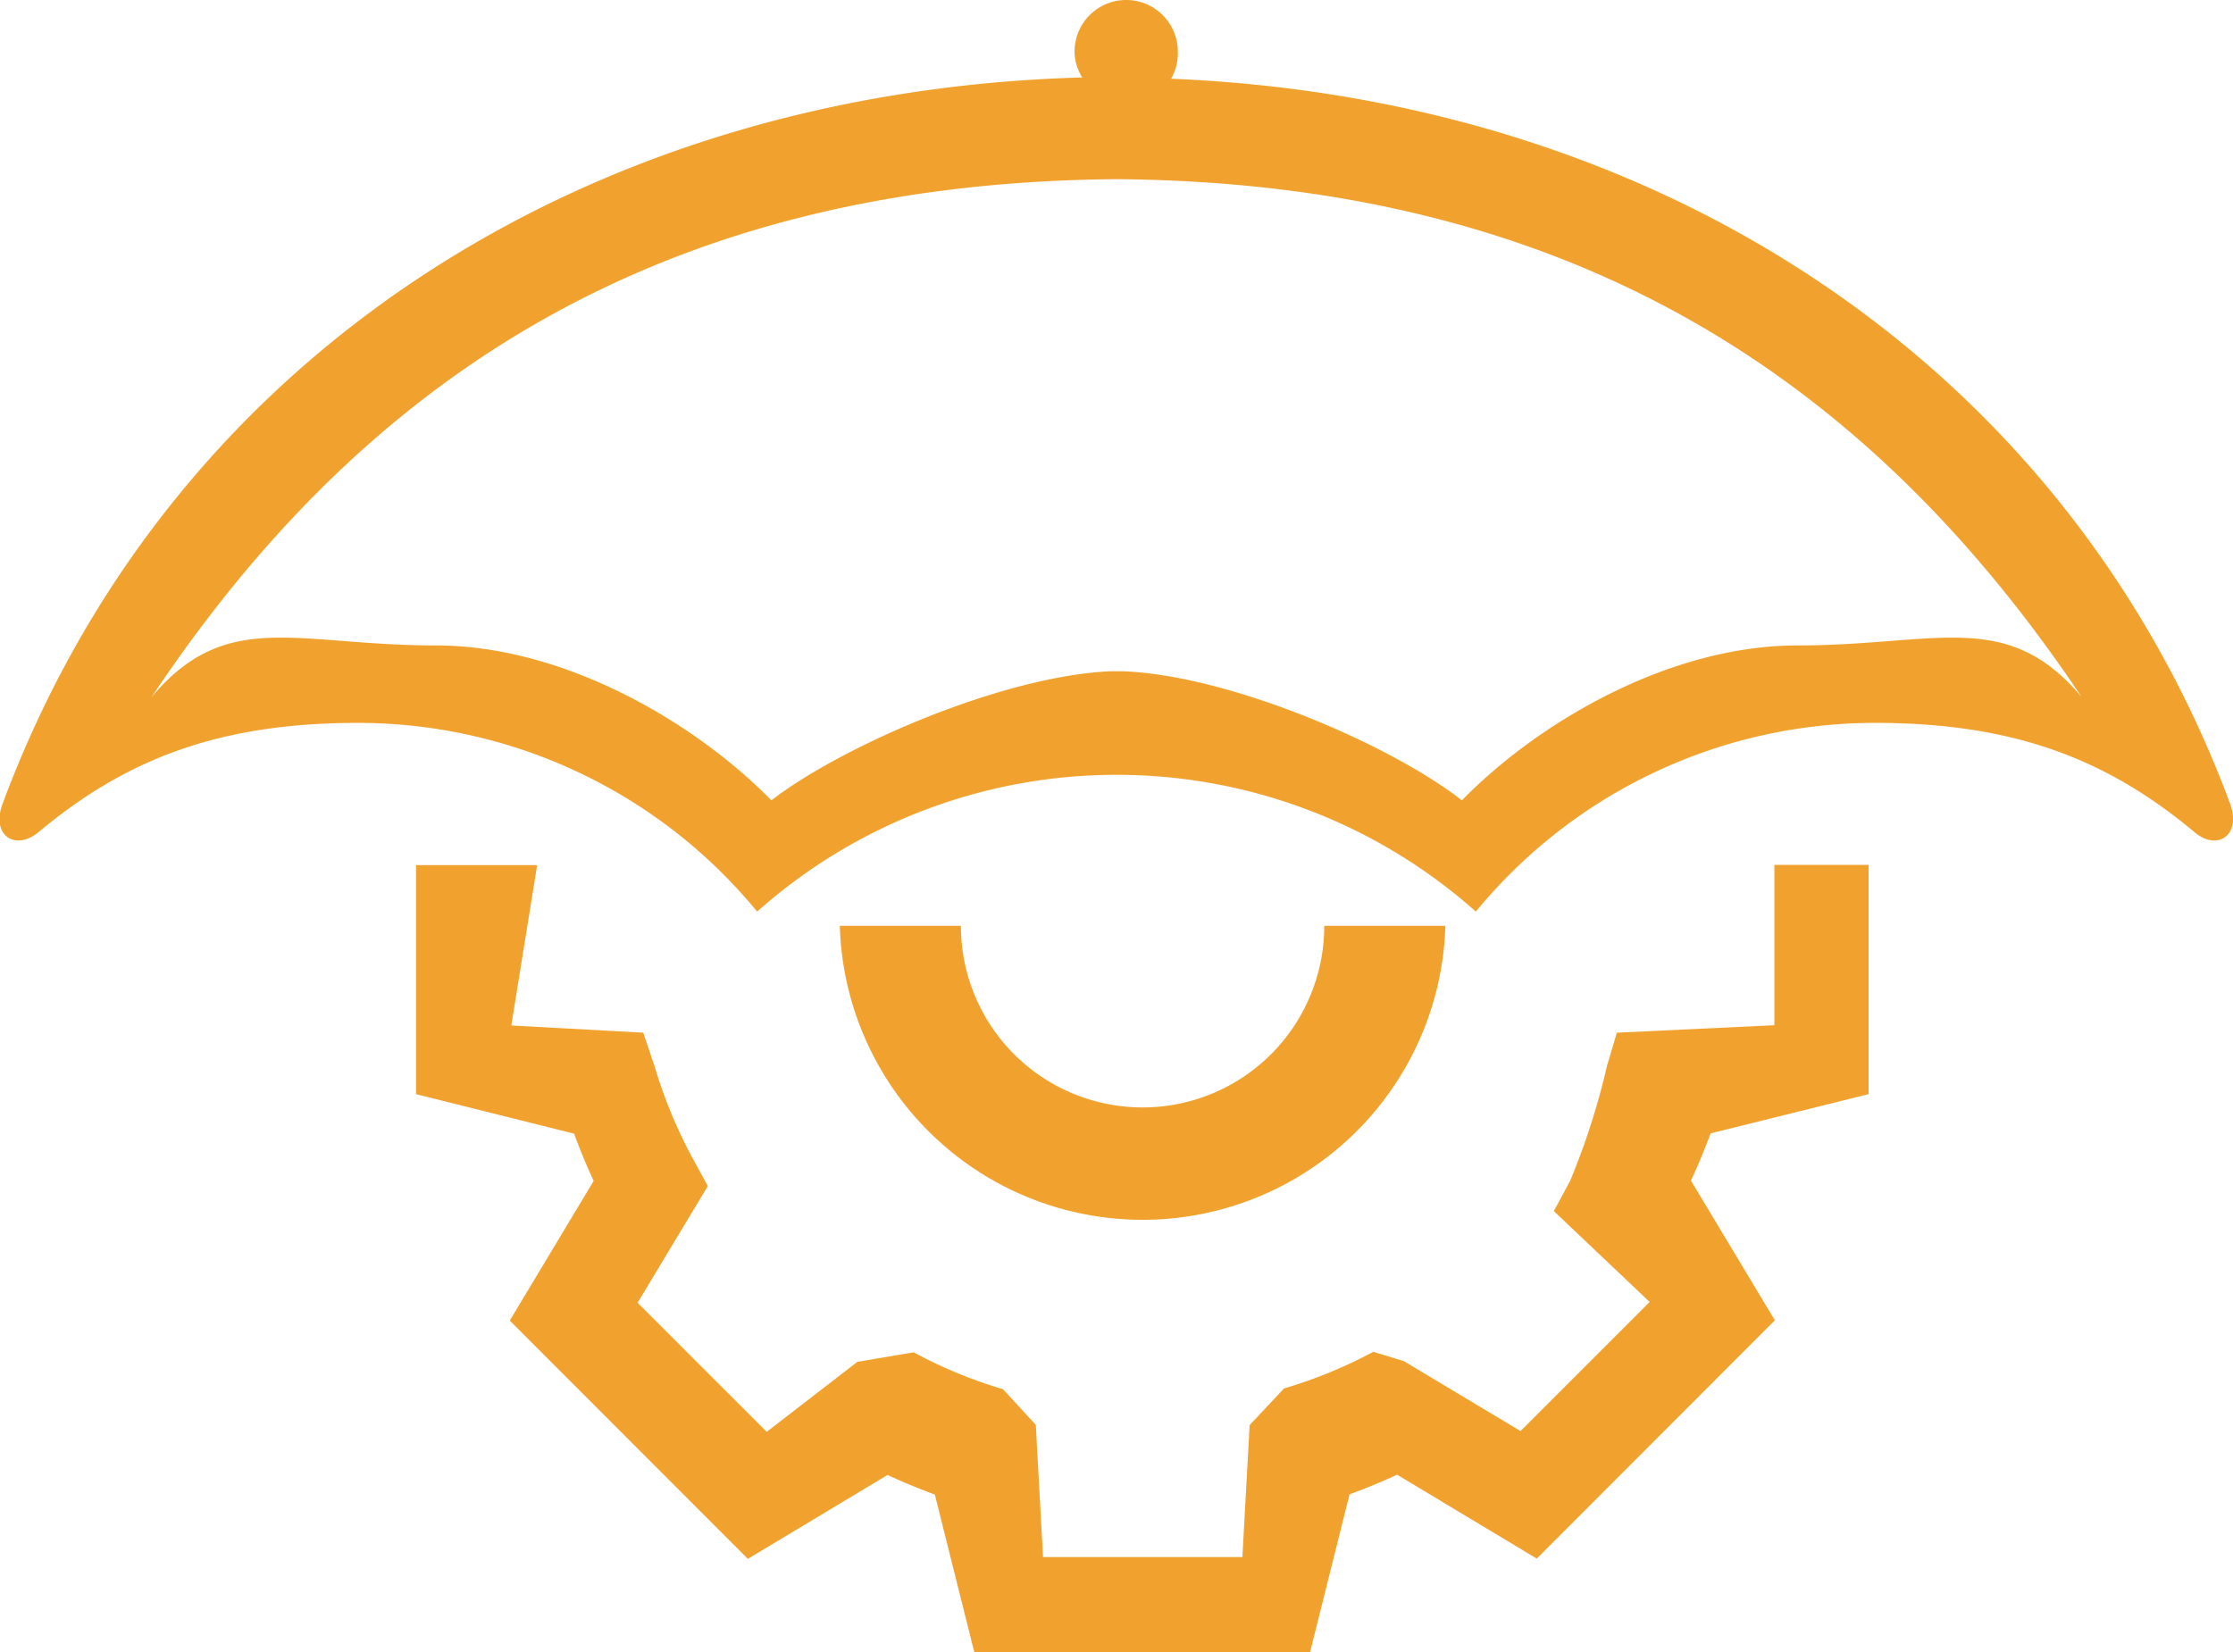
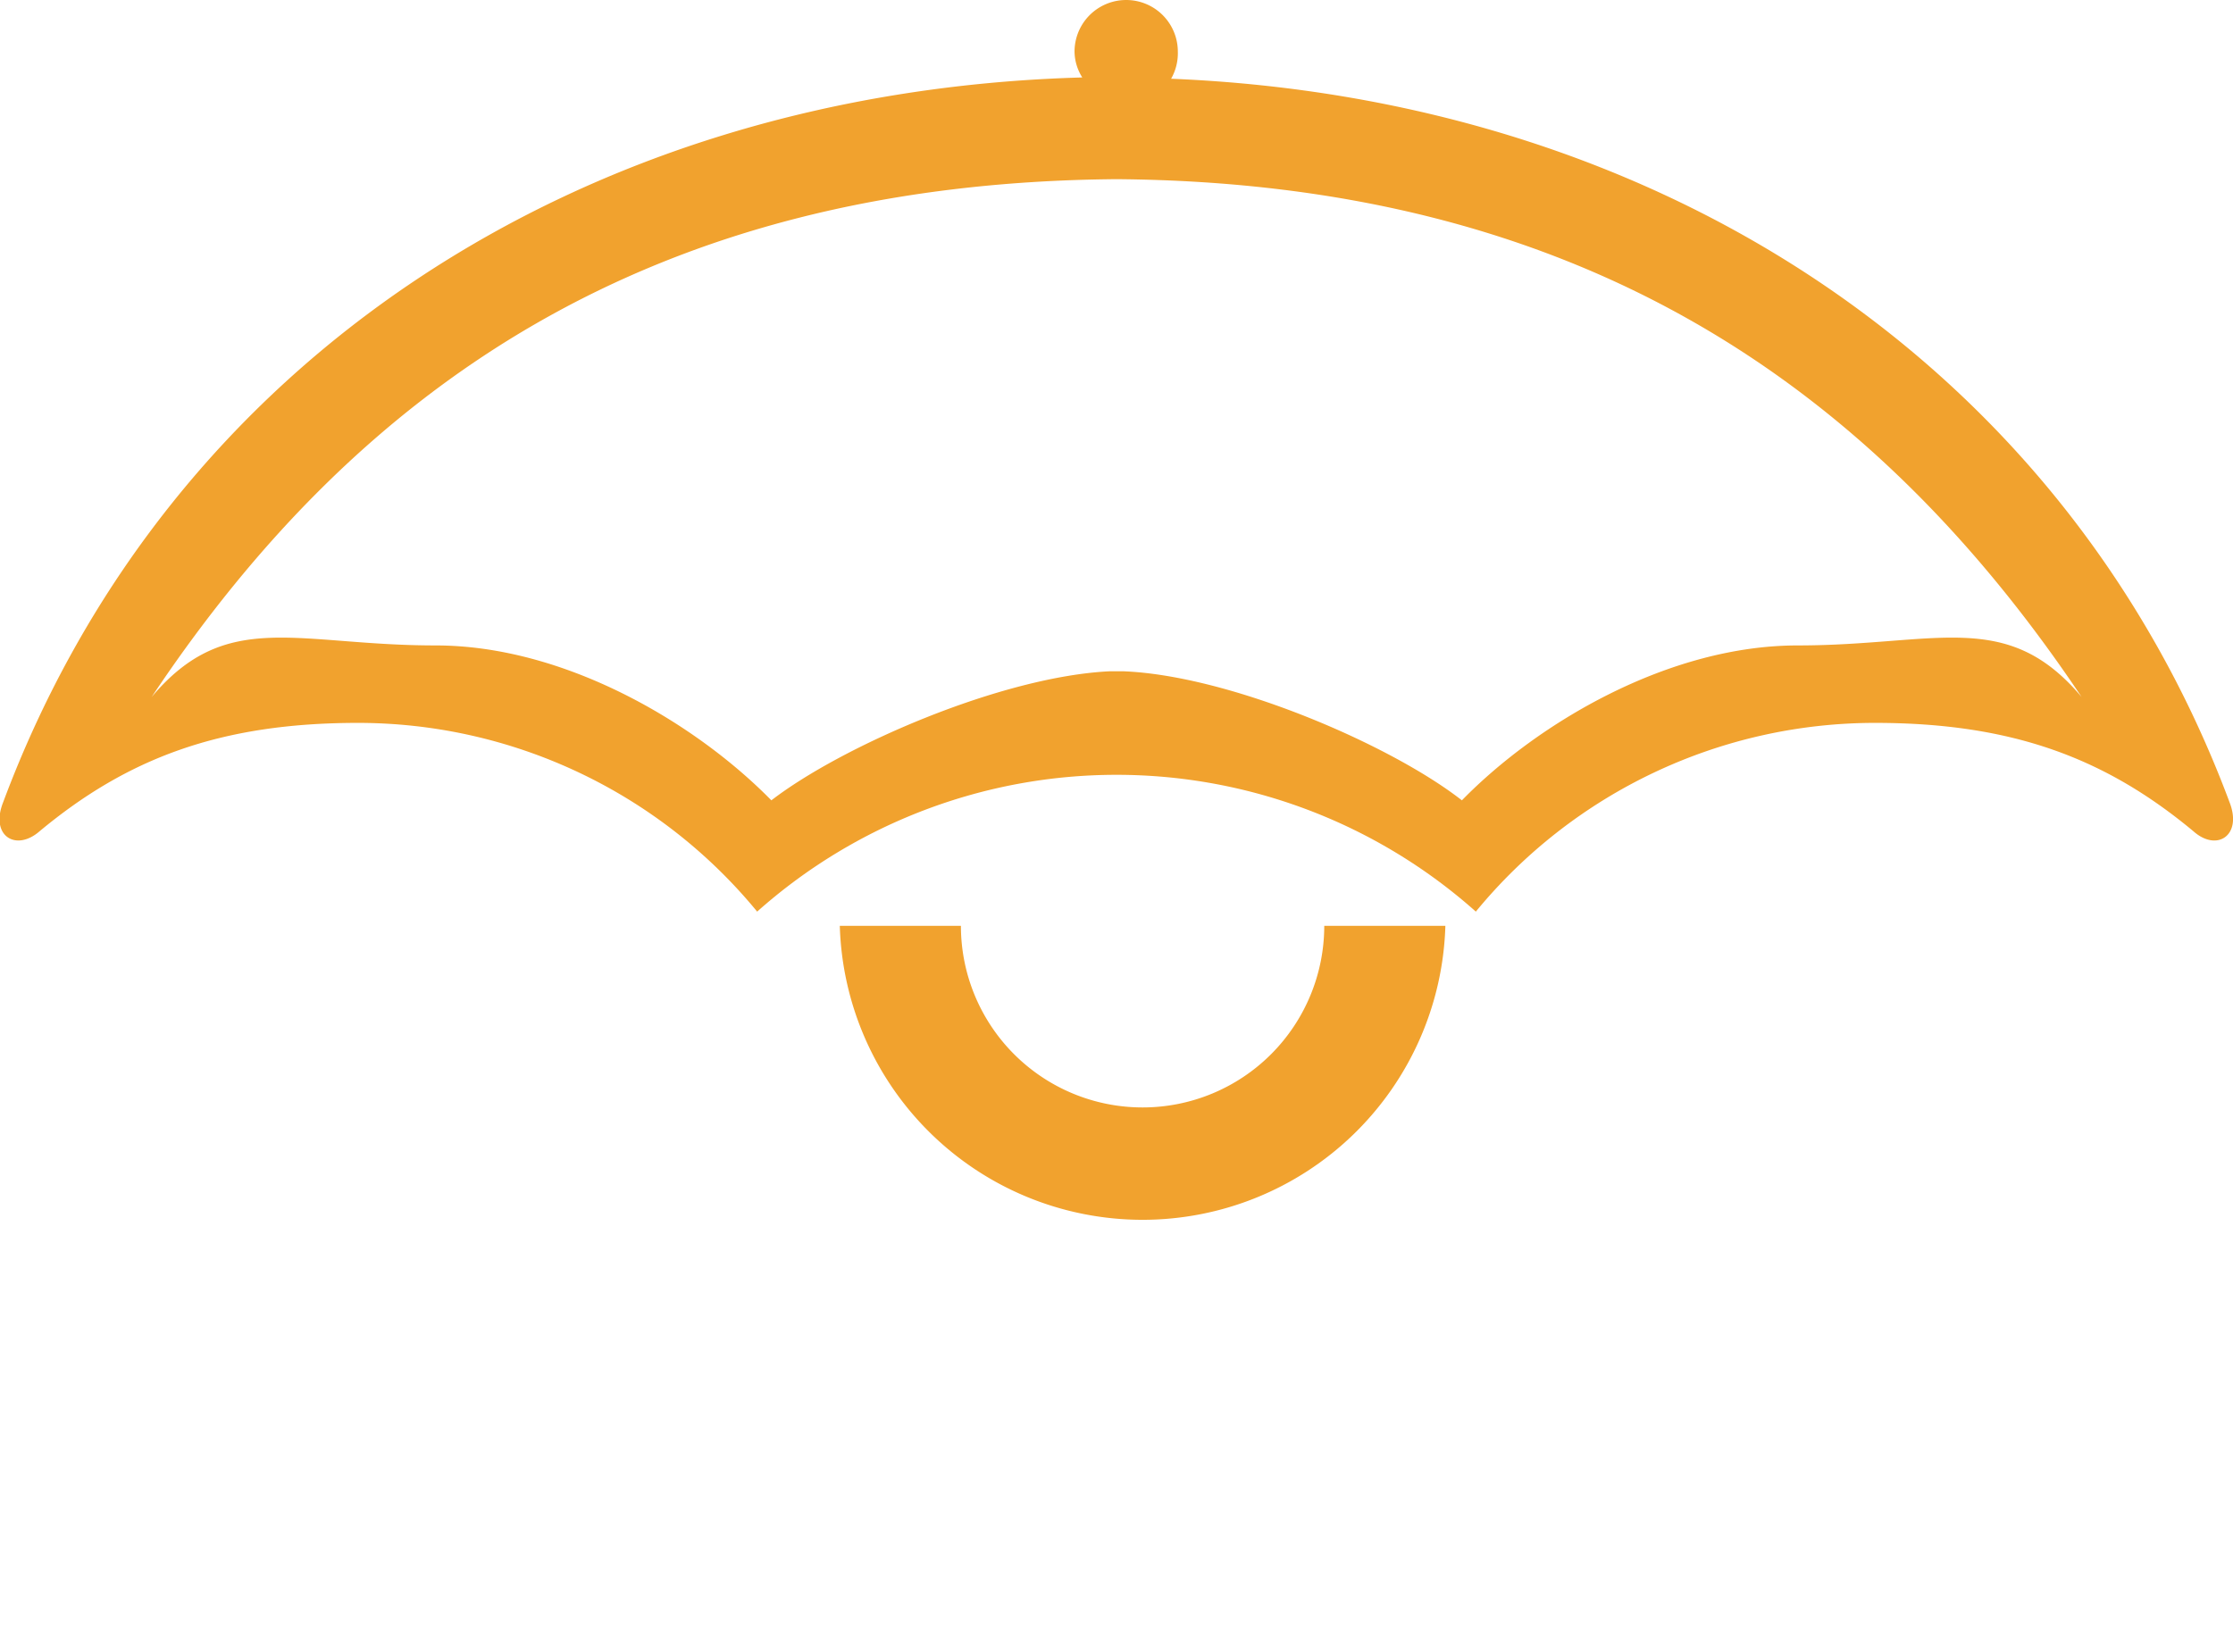
<svg xmlns="http://www.w3.org/2000/svg" viewBox="0 0 86.47 64">
  <defs>
    <style>.a{fill:#f1a22e;}</style>
  </defs>
  <title>sma_risk</title>
-   <path class="a" d="M69,59l-.38,1.28a27.91,27.91,0,0,1-1.43,4.46l-.63,1.17,3.71,3.52-5,5-4.52-2.71-1.18-.36a18.21,18.21,0,0,1-3.46,1.42L54.78,74.2l-.28,5.11H46.78l-.28-5.12-1.27-1.38a18.13,18.13,0,0,1-3.46-1.43l-2.18.37-3.51,2.71-5-5,2.72-4.52-.64-1.17a18.64,18.64,0,0,1-1.42-3.46L31.3,59l-5.11-.28,1-6.21H22.5v8.87l6.12,1.53c.23.62.48,1.24.76,1.83l-3.25,5.41,9.22,9.23,5.41-3.25c.6.28,1.21.53,1.83.76L44.12,83h13l1.53-6.12c.63-.23,1.24-.48,1.84-.76l5.41,3.25,9.22-9.23-3.25-5.41c.28-.6.53-1.21.76-1.83l6.12-1.52V52.5H75.1v6.21Z" transform="translate(-6.39 -19)" />
  <path class="a" d="M43.6,54.86H38.91a11.73,11.73,0,0,0,23.45,0H57.67a7,7,0,0,1-14.07,0Z" transform="translate(-6.39 -19)" />
  <path class="a" d="M92.74,50.11c-6.28-16.86-21.94-27.28-41-28.06A2,2,0,0,0,52,21a2,2,0,0,0-4,0,1.91,1.91,0,0,0,.3,1c-19.44.54-35.42,11-41.79,28.08C6,51.37,7,52,7.92,51.2c3.4-2.83,7-4.2,12.34-4.2a20,20,0,0,1,15.45,7.31,20.92,20.92,0,0,1,27.83,0A20,20,0,0,1,79,47c5.32,0,8.93,1.37,12.33,4.2C92.23,52,93.21,51.37,92.74,50.11ZM76,44c-5,0-10.07,3-13,6-2.75-2.15-9-4.85-13.14-5v0h-.47v0c-4.19.19-10.39,2.89-13.13,5-2.94-3-8-6-13-6-5.38,0-8.1-1.45-11,2,8-12,19.29-19.92,37.37-20.06C67.7,26.08,79,34.05,87,46,84.1,42.55,81.38,44,76,44Z" transform="translate(-6.39 -19)" />
</svg>